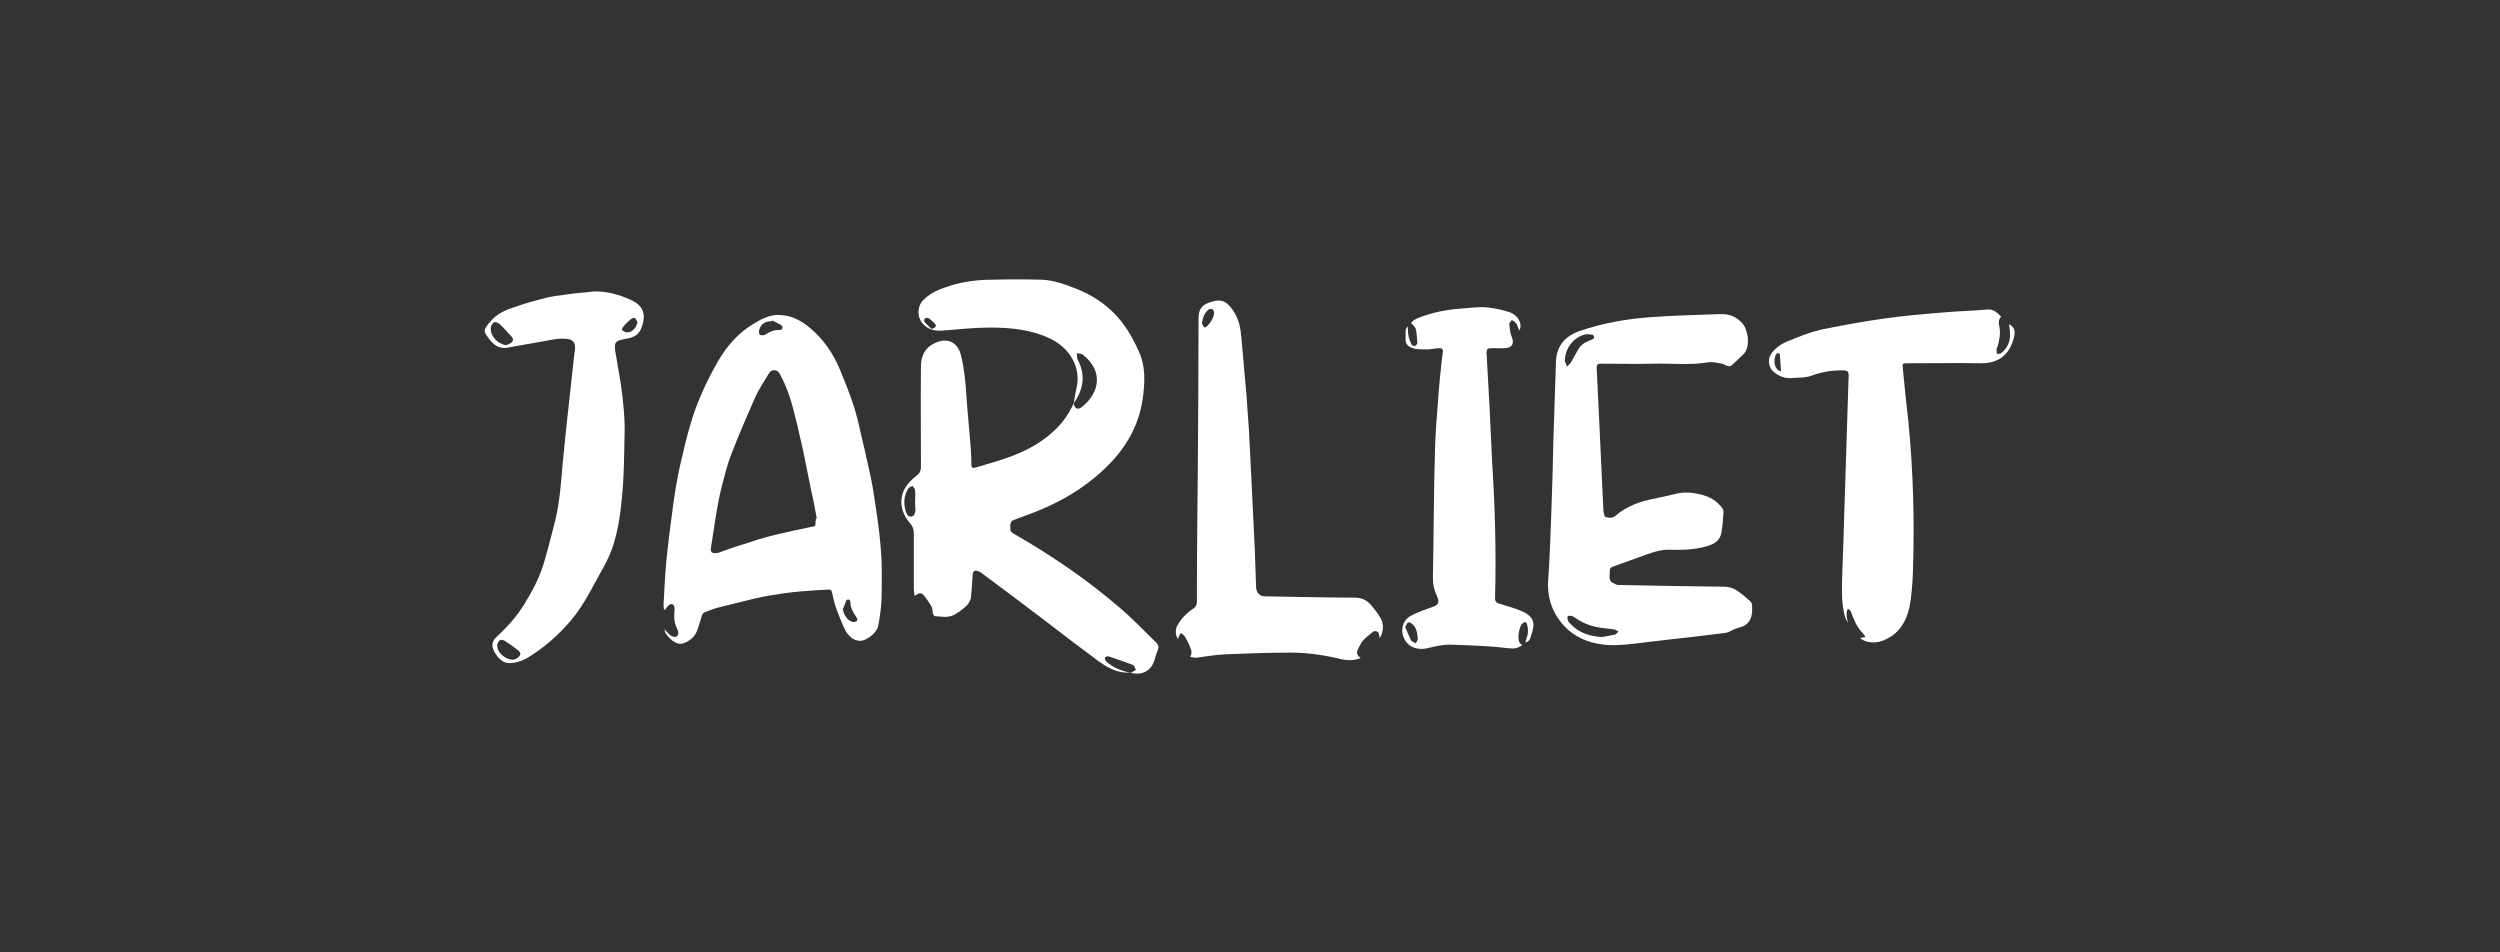
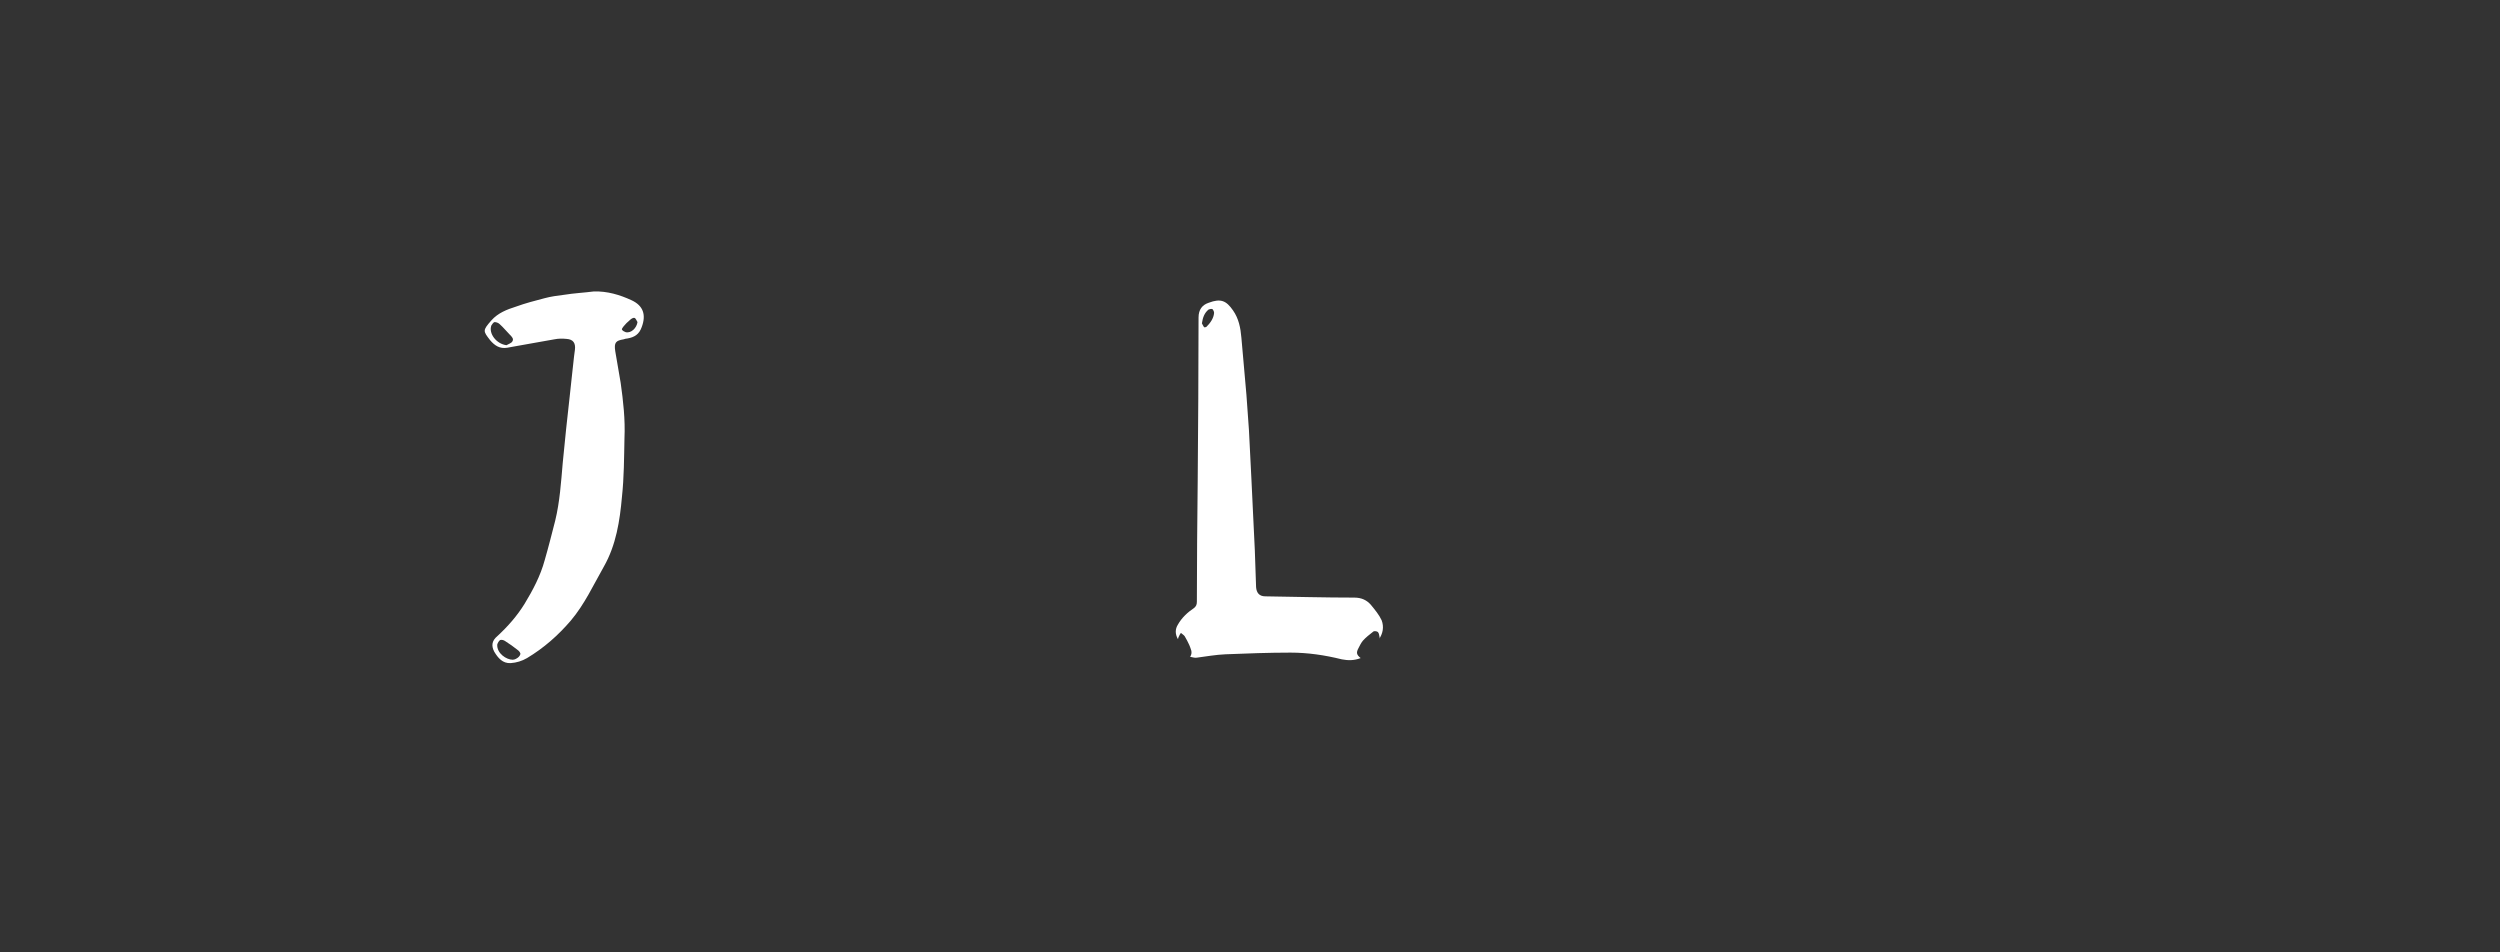
<svg xmlns="http://www.w3.org/2000/svg" id="レイヤー_1" x="0px" y="0px" viewBox="0 0 595.3 226.8" style="enable-background:new 0 0 595.3 226.8;" xml:space="preserve">
  <rect x="0" y="0" width="595.3" height="226.8" fill="#333333" stroke="none" />
  <style type="text/css"> .st0{fill:#FFFFFF;} </style>
  <g>
-     <path class="st0" d="M255.7,96c0.2-1.1,0.3-2.3,0.6-3.4c1.3-5.3-1.8-9.8-6.1-11.9c-4.5-2.2-9.4-2.7-14.4-2.7 c-3.7,0-7.4,0.4-11.1,0.7c-2.1,0.2-3.9-0.2-5.2-1.9c-1.2-1.6-1-4.1,0.4-5.4c1.8-1.8,4.1-2.7,6.5-3.4c3.2-1,6.6-1.4,10-1.4 c3.9-0.1,7.7-0.1,11.6,0c3,0.1,5.8,1.2,8.6,2.3c3.2,1.3,6.1,3.1,8.6,5.6c2.6,2.6,4.4,5.7,5.9,9c1.8,3.8,1.5,7.7,1,11.5 c-1.2,8.2-5.9,14.4-12.3,19.4c-4,3.2-8.5,5.6-13.3,7.5c-1.7,0.7-3.6,1.3-5.3,2c-0.3,0.1-0.5,0.5-0.6,0.9c-0.1,0.3,0,0.7,0,1 c-0.1,0.6,0.2,1,0.8,1.3c8.9,5.1,17.3,10.8,25.1,17.5c3.1,2.6,5.9,5.6,8.8,8.4c0.5,0.5,0.7,1,0.4,1.8c-0.4,0.9-0.6,1.8-0.9,2.7 c-0.8,2.2-2.8,3.3-5.1,2.8c-0.8-0.2-1.6-0.1-2.3-0.2c-2.1-0.3-3.9-1.3-5.6-2.5c-4.6-3.4-9.1-6.8-13.6-10.3 c-4.5-3.4-9-6.8-13.6-10.2c-0.5-0.4-1.1-0.9-1.7-1.1c-0.9-0.3-1.2,0-1.3,0.9c-0.1,1.8-0.2,3.6-0.4,5.4c-0.1,0.7-0.6,1.5-1.1,2 c-0.9,0.8-1.8,1.5-2.9,2.1c-1.5,0.8-3.2,0.4-4.7,0.3c-0.1,0-0.3-0.5-0.4-0.7c-0.1-0.5,0-1.1-0.3-1.6c-0.5-0.9-1.1-1.7-1.7-2.5 c-0.7-0.9-1.2-0.8-2.3,0c-0.1-0.6-0.2-1.2-0.2-1.7c0-4.4,0-8.7,0-13.1c0-0.9-0.2-1.7-0.8-2.4c-1.1-1.2-1.9-2.7-2.1-4.3 c-0.4-3.1,1.2-5.3,3.5-7.1c0.8-0.6,1.1-1.2,1.1-2.2c0-8-0.1-15.9,0-23.9c0-2.4,0.9-4.4,3.3-5.5c2.9-1.4,5.4-0.3,6.2,2.8 c0.8,3.1,1.1,6.3,1.3,9.5c0.3,4.5,0.8,9,1.1,13.5c0.1,1,0.1,2.1,0.1,3.2c0,0.6,0.3,0.8,0.8,0.7c3.1-0.9,6.2-1.8,9.1-2.9 c3.7-1.4,7.2-3.4,10.1-6.2c1.8-1.7,3.2-3.8,4.3-6.1C255.5,96.2,255.6,96.1,255.7,96c0.1,1.2,0.9,1.7,1.8,1 c4.6-3.6,5.1-8.8,0.4-12.5c-0.4-0.3-1-0.3-1.5-0.4c0.1,0.5,0,1.1,0.2,1.5C258.5,89.1,258.1,92.6,255.7,96z M217.9,119.3 C217.9,119.3,217.9,119.3,217.9,119.3c0-0.8,0.1-1.7,0-2.5c0-0.4-0.4-0.7-0.6-1.1c-0.4,0.2-0.8,0.3-1,0.6c-1.1,1.7-1.2,3.6-0.6,5.5 c0.2,0.6,0.5,1.3,1.3,1.2c0.8-0.1,0.9-0.9,1-1.6C217.9,120.7,217.9,120,217.9,119.3z M269.3,160.2c0.3-0.2,0.8-0.4,1.2-0.7 c-0.3-0.4-0.4-1.1-0.8-1.2c-1.9-0.7-3.8-1.4-5.7-2c-0.2-0.1-0.8,0.1-0.9,0.3c-0.1,0.2,0.1,0.7,0.3,0.9 C265.1,159,267,159.8,269.3,160.2z M221.8,78.3c0.8-0.1,1.3-0.7,0.9-1.1c-0.5-0.6-1.1-1.1-1.7-1.5c-0.2-0.1-0.6,0-0.8,0.2 c-0.1,0.1-0.2,0.6-0.1,0.7C220.6,77.2,221.2,77.7,221.8,78.3z" />
-     <path class="st0" d="M157.9,149.5c0.5,0.5,1,1.1,1.5,1.6c0.2,0.2,0.6,0.4,0.9,0.5c0.8,0.2,1.3-0.2,1.2-1.1 c-0.1-0.5-0.3-0.9-0.5-1.3c-0.5-1.2-0.5-2.4-0.4-3.7c0.1-0.5,0-1.3-0.3-1.5c-0.6-0.4-1.1,0.1-1.5,0.6c-0.2,0.2-0.3,0.4-0.4,0.6 c-0.1,0-0.2-0.1-0.3-0.1c0-0.3-0.1-0.7-0.1-1c0.2-3.9,0.4-7.9,0.8-11.8c0.3-3,0.7-6,1.1-9c0.3-2.4,0.6-4.7,1-7.1 c0.4-2.4,0.9-4.9,1.5-7.3c0.6-2.6,1.2-5.2,2-7.8c0.7-2.5,1.6-4.9,2.6-7.2c1.2-2.8,2.6-5.5,4.1-8.1c2.1-3.5,4.7-6.5,8.2-8.6 c1.7-1.1,3.6-2.1,5.7-2.2c3.1-0.1,5.7,1.2,8,3.2c3.2,2.7,5.4,6,7,9.8c1.2,2.9,2.4,5.9,3.4,9c1,3.2,1.6,6.5,2.4,9.7 c0.5,2.2,1,4.4,1.5,6.7c0.4,1.9,0.7,3.8,1,5.8c0.4,2.6,0.8,5.2,1.1,7.9c0.2,2,0.4,4,0.5,5.9c0.1,3.3,0.1,6.6,0,9.9 c-0.1,2.1-0.4,4.1-0.8,6.2c-0.3,1.6-2.9,3.6-4.4,3.5c-1.5-0.1-2.6-1.1-3.3-2.3c-0.9-1.7-1.5-3.4-2.2-5.2c-0.5-1.3-0.8-2.7-1.1-4.1 c-0.1-0.5-0.4-0.7-0.8-0.6c-2.1,0.1-4.2,0.2-6.3,0.4c-1.5,0.1-3,0.3-4.5,0.5c-2.2,0.3-4.5,0.7-6.7,1.2c-3,0.7-5.9,1.5-8.9,2.2 c-1.1,0.3-2.1,0.7-3.1,1.1c-0.3,0.1-0.6,0.5-0.7,0.9c-0.4,1.2-0.7,2.5-1.2,3.7c-0.6,1.4-1.8,2.3-3.2,2.8c-1,0.3-1.8-0.1-2.5-0.6 c-0.7-0.5-1.2-1.1-1.7-1.8c-0.2-0.3-0.2-0.7-0.3-1.1C157.8,149.5,157.9,149.5,157.9,149.5z M194.3,123.5c0.1,0,0.1,0,0.2,0 c-0.4-2.2-0.8-4.4-1.3-6.5c-0.7-3.3-1.3-6.6-2-9.9c-0.5-2.2-1-4.3-1.5-6.5c-0.6-2.3-1.1-4.6-1.9-6.8c-0.6-1.7-1.3-3.3-2.2-4.9 c-0.5-1-2-1-2.5,0c-1.2,2-2.5,3.9-3.4,6c-1.9,4.3-3.8,8.7-5.5,13.1c-1,2.5-1.6,5.1-2.3,7.7c-0.6,2.3-1,4.6-1.4,6.9 c-0.4,2.6-0.8,5.2-1.2,7.8c-0.2,1.1,0.2,1.4,1.3,1.3c0.3,0,0.6-0.1,0.8-0.2c1.8-0.6,3.5-1.3,5.3-1.8c2.5-0.8,5.1-1.7,7.7-2.3 c2.9-0.7,5.7-1.3,8.6-1.9c1.2-0.2,1.2-0.1,1.2-1.3C194.3,123.9,194.3,123.7,194.3,123.5z M183.8,76.3c0,0.1-0.1,0.2-0.1,0.2 c-1.5,0-2.5,0.6-2.9,2c-0.1,0.4-0.1,1,0.1,1.2c0.3,0.2,0.9,0.2,1.3,0c1.1-0.7,2.1-1.2,3.4-1.1c0.3,0,0.7-0.2,0.7-0.4 c0.1-0.2-0.1-0.7-0.3-0.8C185.3,77,184.5,76.6,183.8,76.3z M200.7,145c0.2,1.5,1.2,2.9,2.4,3.1c0.3,0.1,0.8-0.1,1-0.3 c0.1-0.1,0-0.7-0.2-0.9c-0.8-1.1-1.4-2.2-1.4-3.6c0-0.2-0.2-0.5-0.3-0.5c-0.2-0.1-0.6,0-0.7,0.2C201.3,143.7,201,144.3,200.7,145z" />
-     <path class="st0" d="M369.4,122.1c0.2-5.8,0.4-11.7,0.5-17.5c0.2-6.1,0.4-12.3,0.6-18.4c0.1-3.8,2.2-6.2,5.7-7.4 c5.6-1.9,11.3-2.9,17.2-3.3c5.4-0.4,10.8-0.5,16.2-0.7c2.1-0.1,3.9,0.6,5.3,2.2c1.4,1.6,2,5.7,0.2,7.4c-0.9,0.9-1.9,1.8-2.9,2.7 c-0.2,0.2-0.7,0.1-1,0c-0.4-0.1-0.8-0.5-1.2-0.5c-1.1-0.2-2.3-0.5-3.4-0.3c-4.2,0.7-8.5,0.2-12.8,0.3c-4.2,0.1-8.5,0-12.7,0 c-0.7,0-0.9,0.3-0.9,1c0.2,4.2,0.4,8.4,0.6,12.5c0.3,7.1,0.7,14.3,1,21.4c0,0,0,0.1,0,0.1c0.1,0.5,0.2,1.4,0.5,1.5 c0.8,0.2,1.6,0.4,2.4-0.3c2-1.7,4.3-2.8,6.8-3.5c2.3-0.6,4.7-1,7.1-1.6c2.1-0.6,4.1-0.5,6.2,0c2.2,0.5,4,1.5,5.3,3.3 c0.2,0.2,0.3,0.6,0.3,0.9c-0.1,1.6-0.2,3.3-0.5,4.9c-0.3,2-1.8,2.8-3.6,3.3c-2.8,0.8-5.7,0.9-8.6,0.8c-2-0.1-3.9,0.5-5.8,1.2 c-2.4,0.9-4.8,1.7-7.2,2.6c-1.4,0.5-1.4,0.5-1.4,2c0,0.7-0.2,1.5,0.6,2c0.5,0.3,1,0.6,1.5,0.6c8.3,0.2,16.7,0.3,25,0.4 c1.4,0,2.5,0.4,3.6,1.2c1,0.7,1.9,1.5,2.8,2.3c0.2,0.2,0.4,0.6,0.4,0.9c0.1,1.9,0,3.7-1.7,4.8c-0.6,0.4-1.4,0.5-2.2,0.8 c-0.5,0.2-1,0.5-1.5,0.7c-0.3,0.1-0.6,0.3-0.9,0.3c-4.5,0.6-9.1,1.1-13.6,1.6c-2.8,0.3-5.6,0.7-8.4,1c-1.9,0.2-3.9,0.4-5.8,0.3 c-3.7-0.2-7.2-1.3-10-3.9c-3-2.9-4.5-6.4-4.5-10.6C369,133.4,369.2,127.7,369.4,122.1z M381.5,151.7c1.1-0.2,2.1-0.4,3.1-0.6 c0.3-0.1,0.5-0.5,0.8-0.7c-0.3-0.2-0.6-0.4-0.9-0.5c-0.5-0.1-1-0.1-1.5-0.2c-2.5-0.2-4.9-0.7-7-2c-0.5-0.3-1-0.7-1.6-1 c-0.3-0.1-0.7,0-1.1-0.1c0,0.3-0.1,0.7,0,1c0.1,0.4,0.4,0.7,0.7,1C376.1,150.8,378.6,151.5,381.5,151.7z M372.6,85.9 c0,0,0,0.1,0,0.1c0.2,0.4,0.4,0.8,0.5,1.3c0.3-0.3,0.7-0.6,0.9-0.9c0.7-1.1,1.3-2.4,2-3.5c0.8-1.2,2-1.6,3.2-2.1 c0.2-0.1,0.4-0.3,0.4-0.5c0-0.2-0.2-0.5-0.4-0.6c-0.7-0.1-1.4-0.2-2,0C374.6,80.5,372.7,82.9,372.6,85.9z" />
-     <path class="st0" d="M442.9,151.9c0.5-0.1,0.9-0.1,1.3-0.2c-0.2-0.4-0.5-0.8-0.8-1.1c-1.3-1.4-2-3.1-2.6-4.8 c-0.1-0.4-0.5-0.6-0.8-0.9c-0.1,0.4-0.3,0.8-0.3,1.3c0,0.7,0.2,1.3,0.3,2.1c-0.8-1.3-1-2.7-1.2-4.1c-0.2-1.5-0.2-3-0.2-4.5 c0.1-5.2,0.4-10.5,0.5-15.7c0.3-9.5,0.6-18.9,0.9-28.4c0.1-2.1,0.1-4.2,0.2-6.2c0-0.9-0.3-1.2-1.2-1.2c-2.7-0.1-5.3,0.4-7.8,1.3 c-1.4,0.5-2.9,0.4-4.4,0.5c-1.8,0.2-3.2-0.4-4.5-1.5c-1-0.8-1.4-2.6-0.8-3.8c1-1.8,2.7-2.9,4.6-3.6c2.4-1,4.9-2,7.5-2.6 c4.9-1,9.8-1.9,14.7-2.6c4.8-0.7,9.6-1.1,14.4-1.5c3.5-0.3,7.1-0.4,10.6-0.7c1.5-0.1,2.3,0.8,3.2,1.7c-0.7,0.8-0.6,1.6-0.4,2.4 c0.3,1.7,0,3.3-0.5,4.9c-0.1,0.2-0.2,0.3-0.2,0.5c0,0.4,0.1,0.7,0.1,1.1c0.4-0.1,0.8,0,1-0.2c1.2-0.9,1.9-2.2,2.1-3.6 c0.1-1.1-0.1-2.3-0.2-3.3c1.9,0.9,1.4,2.8,0.7,4.6c-1.3,3.2-3.7,4.7-7.3,4.7c-5.9-0.1-11.7,0-17.6,0c-1.2,0-1.2,0-1.1,1.2 c0.4,4.2,0.8,8.3,1.3,12.5c1.2,12,1.5,24,1.1,36c-0.1,2.8-0.3,5.6-0.8,8.3c-0.8,3.7-2.7,6.7-6.5,8.1 C446.3,153.3,444,153,442.9,151.9z M424.1,88.4c-0.1-1.4-0.2-2.8-0.3-4.2c0,0-0.6-0.2-0.7,0C422.1,85.2,422.4,88.2,424.1,88.4z" />
    <path class="st0" d="M328.3,152.3c0.1-0.2,0.3-0.4,0.2-0.6c-0.1-0.4-0.1-0.9-0.4-1.2c-0.2-0.2-0.9-0.3-1.1-0.1 c-0.9,0.7-1.8,1.4-2.5,2.2c-0.4,0.5-0.7,1.1-1,1.7c-0.6,1.1-0.5,1.6,0.5,2.4c-1.5,0.6-3,0.6-4.5,0.3c-4-1-8.1-1.6-12.2-1.6 c-5.2,0-10.4,0.2-15.5,0.4c-2.3,0.1-4.5,0.5-6.8,0.8c-0.5,0.1-1-0.1-1.6-0.2c0.7-1.1,0.1-1.9-0.2-2.8c-0.3-0.7-0.7-1.4-1.1-2.1 c-0.2-0.3-0.6-0.5-0.9-0.8c-0.2,0.3-0.4,0.6-0.5,0.9c-0.1,0.1-0.1,0.3-0.2,0.6c-0.7-1.2-0.7-2.4,0-3.5c0.9-1.6,2.3-2.9,3.8-3.9 c0.5-0.4,0.7-0.8,0.7-1.5c0-9.6,0.1-19.3,0.2-28.9c0.1-12.9,0.2-25.9,0.2-38.8c0-1.9,0.9-3,2.4-3.5c2.9-1.1,4.2-0.5,5.8,1.8 c1.4,2,1.8,4.2,2,6.5c0.4,4.5,0.8,9.1,1.2,13.6c0.2,2.8,0.4,5.6,0.6,8.4c0.2,4,0.4,7.9,0.6,11.9c0.3,5.6,0.5,11.2,0.8,16.7 c0.1,2.9,0.2,5.8,0.3,8.8c0.1,1.4,0.8,2.2,2.2,2.2c7.1,0.1,14.1,0.3,21.2,0.3c1.7,0,3,0.6,4,1.8c0.9,1.1,1.9,2.3,2.5,3.6 C329.6,149.3,329.3,150.9,328.3,152.3z M286.2,77c0.1,0.2,0.3,0.6,0.5,0.9c0.1,0.1,0.5,0,0.6-0.1c0.9-0.9,1.7-2,1.8-3.3 c0-0.3-0.2-0.7-0.4-0.9c-0.2-0.1-0.7,0-0.9,0.1C286.8,74.5,286.4,75.6,286.2,77z" />
    <path class="st0" d="M141.4,69.4c3.2-0.1,6.2,0.8,9,2.1c2.8,1.3,3.5,3.5,2.4,6.4c-0.6,1.7-1.7,2.4-3.4,2.7c-0.3,0-0.6,0.1-0.9,0.2 c-1.9,0.3-2.3,0.8-2,2.8c0.4,2.5,0.9,5.1,1.3,7.6c0.6,4.3,1.1,8.7,0.9,13.1c-0.1,4.7-0.1,9.4-0.6,14c-0.5,5.7-1.4,11.5-4.3,16.6 c-2.5,4.4-4.6,9-7.9,12.9c-3,3.5-6.4,6.5-10.4,8.9c-1.2,0.7-2.5,1.1-3.9,1.2c-1.9,0.1-3-1.2-3.9-2.7c-0.8-1.5-0.5-2.7,0.7-3.7 c2.5-2.3,4.7-4.8,6.5-7.7c2-3.3,3.8-6.7,4.8-10.4c0.9-3.1,1.7-6.3,2.5-9.4c1.1-4.5,1.4-9.2,1.8-13.8c0.5-5.4,1.1-10.8,1.7-16.2 c0.3-3.1,0.7-6.2,1-9.2c0.1-0.5,0.1-1,0.2-1.5c0.2-1.6-0.4-2.5-2-2.6c-1-0.1-1.9-0.1-2.9,0.1c-3,0.5-6,1.1-9,1.6 c-0.7,0.1-1.5,0.3-2.2,0.4c-1.8,0.3-3-0.5-4.1-1.8c-1.7-2.2-1.8-2.3,0.3-4.7c1.6-1.8,3.7-2.6,5.9-3.3c2.2-0.8,4.5-1.4,6.8-2 c1.5-0.4,3-0.6,4.6-0.8C136.8,69.8,139.1,69.7,141.4,69.4z M120.6,82.2c0.5-0.3,1.2-0.5,1.4-0.9c0.4-0.6-0.1-1.1-0.6-1.6 c-0.8-0.8-1.5-1.7-2.4-2.5c-0.3-0.3-0.8-0.5-1.2-0.5c-0.3,0-0.6,0.5-0.8,0.8C116.3,79.4,118.2,81.9,120.6,82.2z M122.1,157.1 c0.2,0,0.6-0.1,0.9-0.3c0.4-0.2,0.8-0.6,0.9-1c0.1-0.3-0.3-0.8-0.6-1c-1-0.8-2-1.5-3.1-2.2c-0.3-0.2-0.8-0.3-1.1-0.2 c-0.3,0.2-0.6,0.7-0.7,1.1C118.3,155.6,120.6,157.1,122.1,157.1z M151.8,76.7c-0.2-0.3-0.4-0.9-0.7-1c-0.3-0.1-0.8,0.2-1.1,0.5 c-0.6,0.5-1.1,1-1.5,1.5c-0.2,0.2-0.5,0.7-0.4,0.8c0.2,0.3,0.6,0.5,0.9,0.6C150.3,79.4,151.6,78.1,151.8,76.7z" />
-     <path class="st0" d="M363.2,153c0.2-0.8,0.5-1.5,0.6-2.1c0.1-0.8,0-1.6-0.2-2.3c-0.1-0.5-0.5-0.6-1-0.2c-0.9,0.7-1.4,3.8-0.7,4.7 c0.1,0.2,0.3,0.3,0.6,0.5c-0.8,0.6-1.7,0.9-2.6,0.8c-1.8-0.1-3.6-0.4-5.5-0.5c-3.1-0.2-6.1-0.3-9.2-0.4c-1.7,0-3.4,0.4-5.1,0.8 c-3.5,0.9-6.1-1.1-6.2-4.2c0-1.5,0.8-2.9,2.3-3.6c1.6-0.8,3.3-1.4,5-2c1.4-0.5,1.6-1.1,1-2.5c-0.7-1.4-1-2.8-1-4.4 c0.2-10.2,0.2-20.3,0.5-30.5c0.1-4.2,0.5-8.5,0.8-12.7c0.2-3.1,0.6-6.3,0.9-9.4c0.1-0.5,0.2-1,0.2-1.5c0-0.2-0.4-0.6-0.6-0.6 c-0.9,0-1.8,0.2-2.8,0.3c-1,0-2,0-3-0.1c-0.3,0-0.7-0.2-1-0.3c-0.9-0.2-1.5-1-1.5-1.8c0-0.7,0-1.5,0-2.2c0-0.4,0.2-0.7,0.5-1.1 c0.1,0.8,0,1.5,0.2,2.3c0.1,0.7,0.4,1.3,0.7,2c0.1,0.2,0.6,0.5,0.8,0.4c0.3-0.1,0.6-0.5,0.6-0.7c-0.1-1.2-0.1-2.3-0.4-3.4 c-0.1-0.5-0.7-0.9-1.1-1.4c0.7-0.9,1.9-1.3,3.1-1.7c3.2-1.1,6.5-1.6,9.8-1.8c1.7-0.1,3.5-0.4,5.2-0.2c1.9,0.2,3.8,0.6,5.5,1.2 c1.9,0.7,3,2.7,2.2,4.3c-0.2-0.4-0.3-0.6-0.4-0.9c-0.1-0.3-0.2-0.7-0.5-0.9c-0.2-0.3-0.6-0.5-0.9-0.7c-0.2,0.3-0.7,0.7-0.6,1 c0.1,1.1,0.2,2.2,0.6,3.1c0.6,1.5,0.1,2.5-1.6,2.6c-0.9,0.1-1.9,0-2.8,0c-1.5,0-1.7,0.1-1.6,1.6c0.2,4.2,0.5,8.3,0.7,12.5 c0.2,4.3,0.4,8.6,0.6,12.9c0.7,10.9,1,21.7,0.7,32.6c0,0.9,0.5,1.1,1.2,1.3c1.7,0.5,3.4,1,5.1,1.7c3.4,1.5,3.2,3.2,2.2,6.1 C364.4,152.1,364.1,152.8,363.2,153z M334.6,149.3c0.5,1.1,0.9,2.2,1.4,3.2c0.2,0.3,0.7,0.4,1.1,0.7c0.2-0.4,0.6-0.8,0.5-1.2 c-0.1-1.2-0.3-2.4-1.1-3.2c-0.3-0.3-0.8-0.7-1.1-0.6C335.1,148.2,334.9,148.8,334.6,149.3z" />
  </g>
</svg>